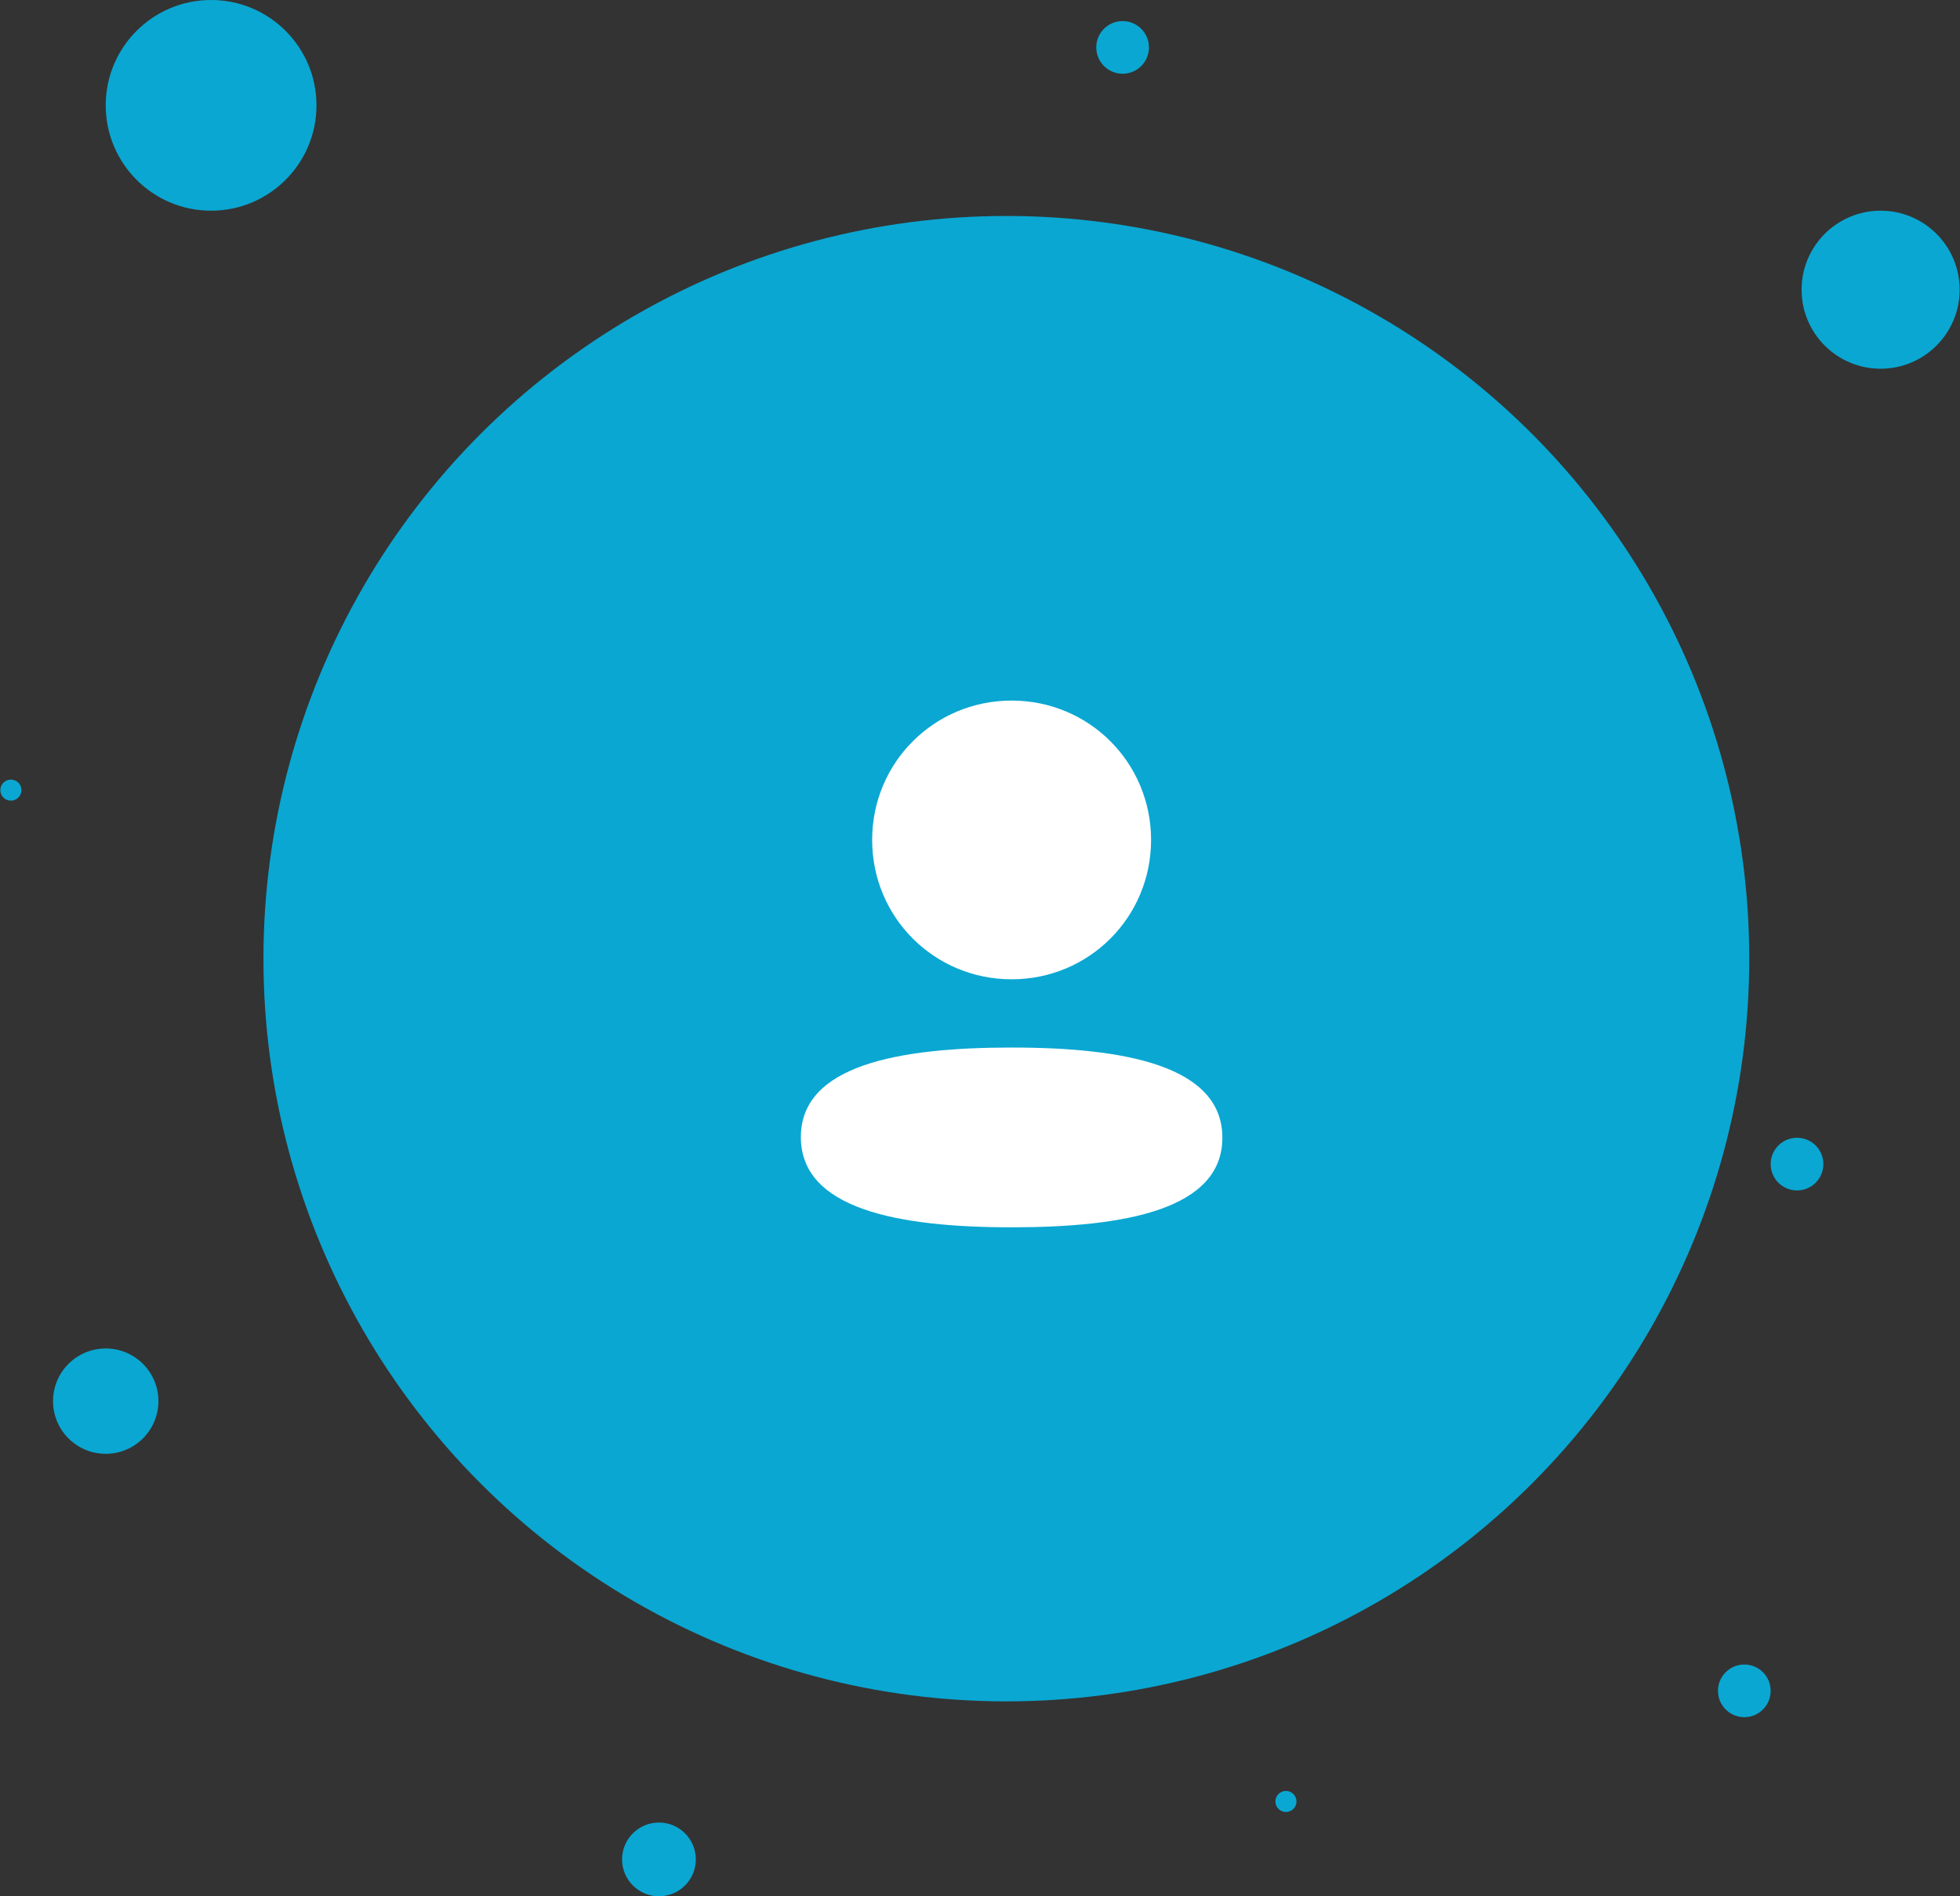
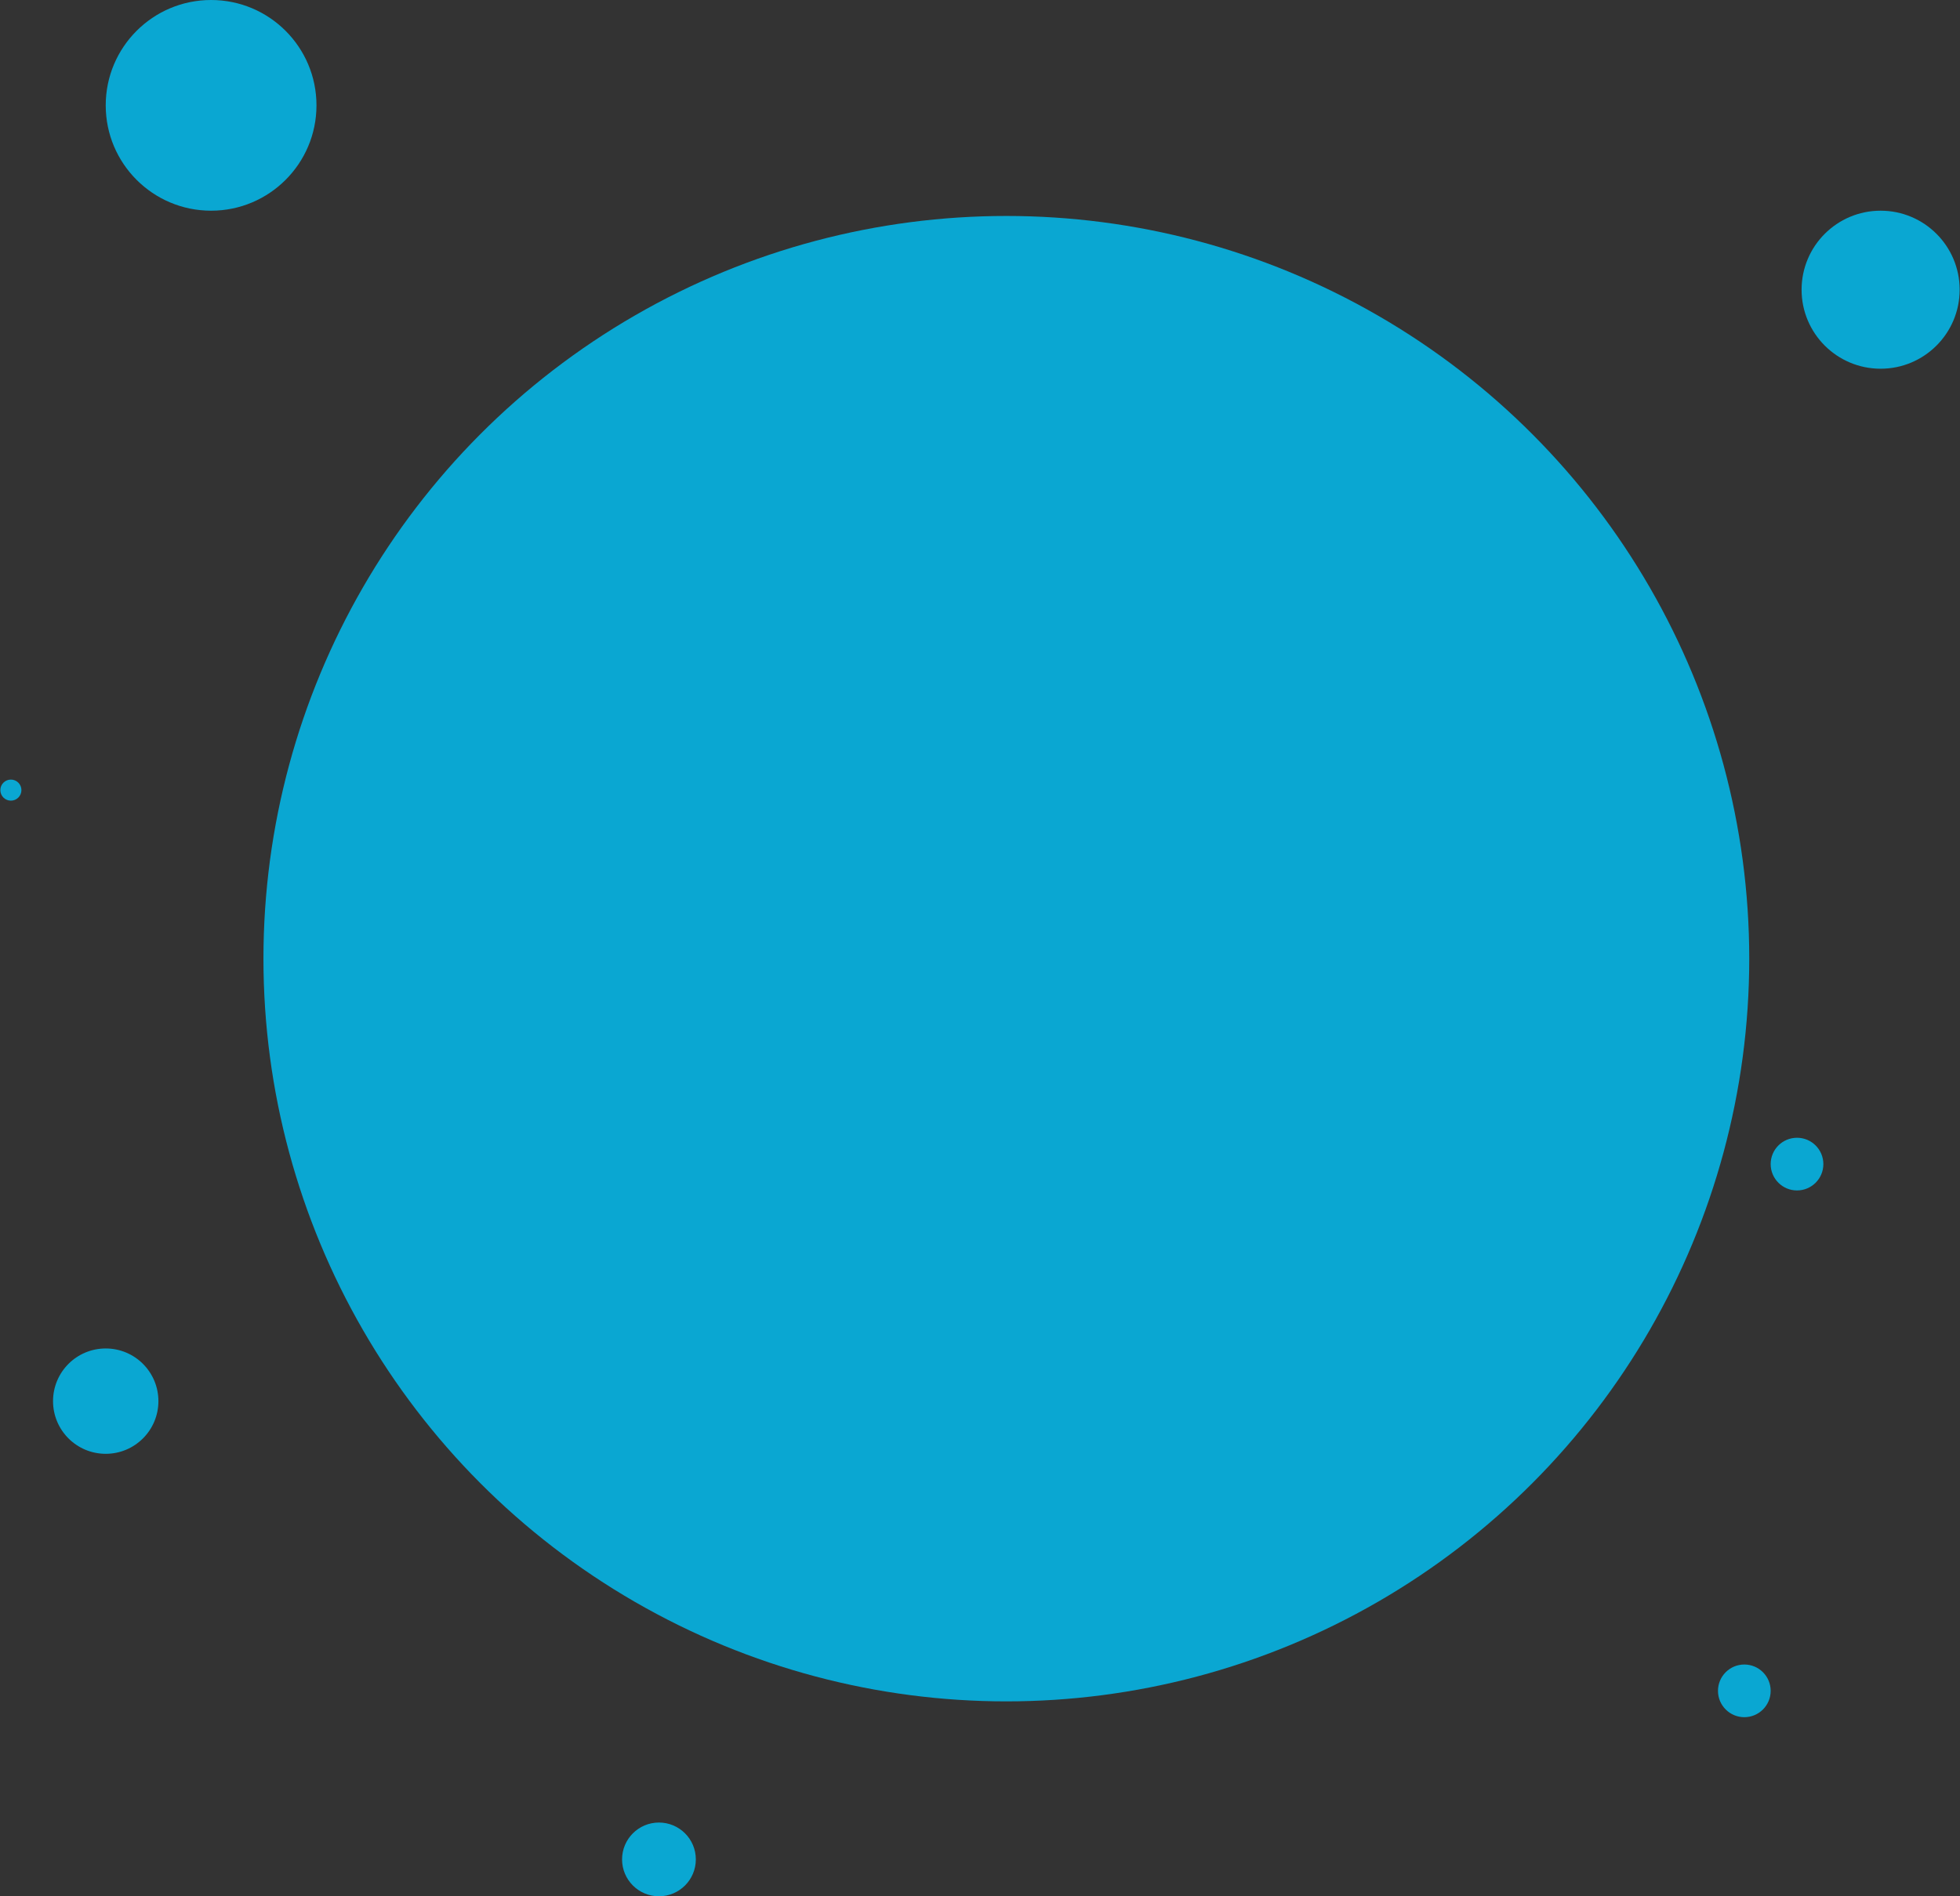
<svg xmlns="http://www.w3.org/2000/svg" width="186" height="180" viewBox="0 0 186 180" fill="none">
  <rect x="0" y="0" width="186" height="180" fill="#333333" stroke="none" />
  <circle cx="62.533" cy="176.5" r="3.5" fill="#0AA7D2" />
-   <circle cx="122.033" cy="171" r="1" fill="#0AA7D2" />
  <circle cx="10.033" cy="133" r="5" fill="#0AA7D2" />
  <circle cx="95.5" cy="91" r="70.5" fill="#0AA7D2" />
  <circle cx="165.533" cy="160.5" r="2.5" fill="#0AA7D2" />
  <circle cx="170.533" cy="110.5" r="2.5" fill="#0AA7D2" />
  <circle cx="1.033" cy="75" r="1" fill="#0AA7D2" />
-   <path fill-rule="evenodd" clip-rule="evenodd" d="M109.235 79.728C109.235 87.07 103.347 92.958 96 92.958C88.654 92.958 82.765 87.07 82.765 79.728C82.765 72.385 88.654 66.5 96 66.5C103.347 66.5 109.235 72.385 109.235 79.728ZM96 116.5C85.156 116.5 76 114.737 76 107.937C76 101.135 85.213 99.435 96 99.435C106.847 99.435 116 101.197 116 107.997C116 114.8 106.787 116.5 96 116.5Z" fill="white" />
  <circle cx="178.467" cy="27.5" r="7.5" fill="#0AA7D2" />
-   <circle cx="106.533" cy="4.5" r="2.5" fill="#0AA7D2" />
  <circle cx="20.033" cy="10" r="10" fill="#0AA7D2" />
</svg>